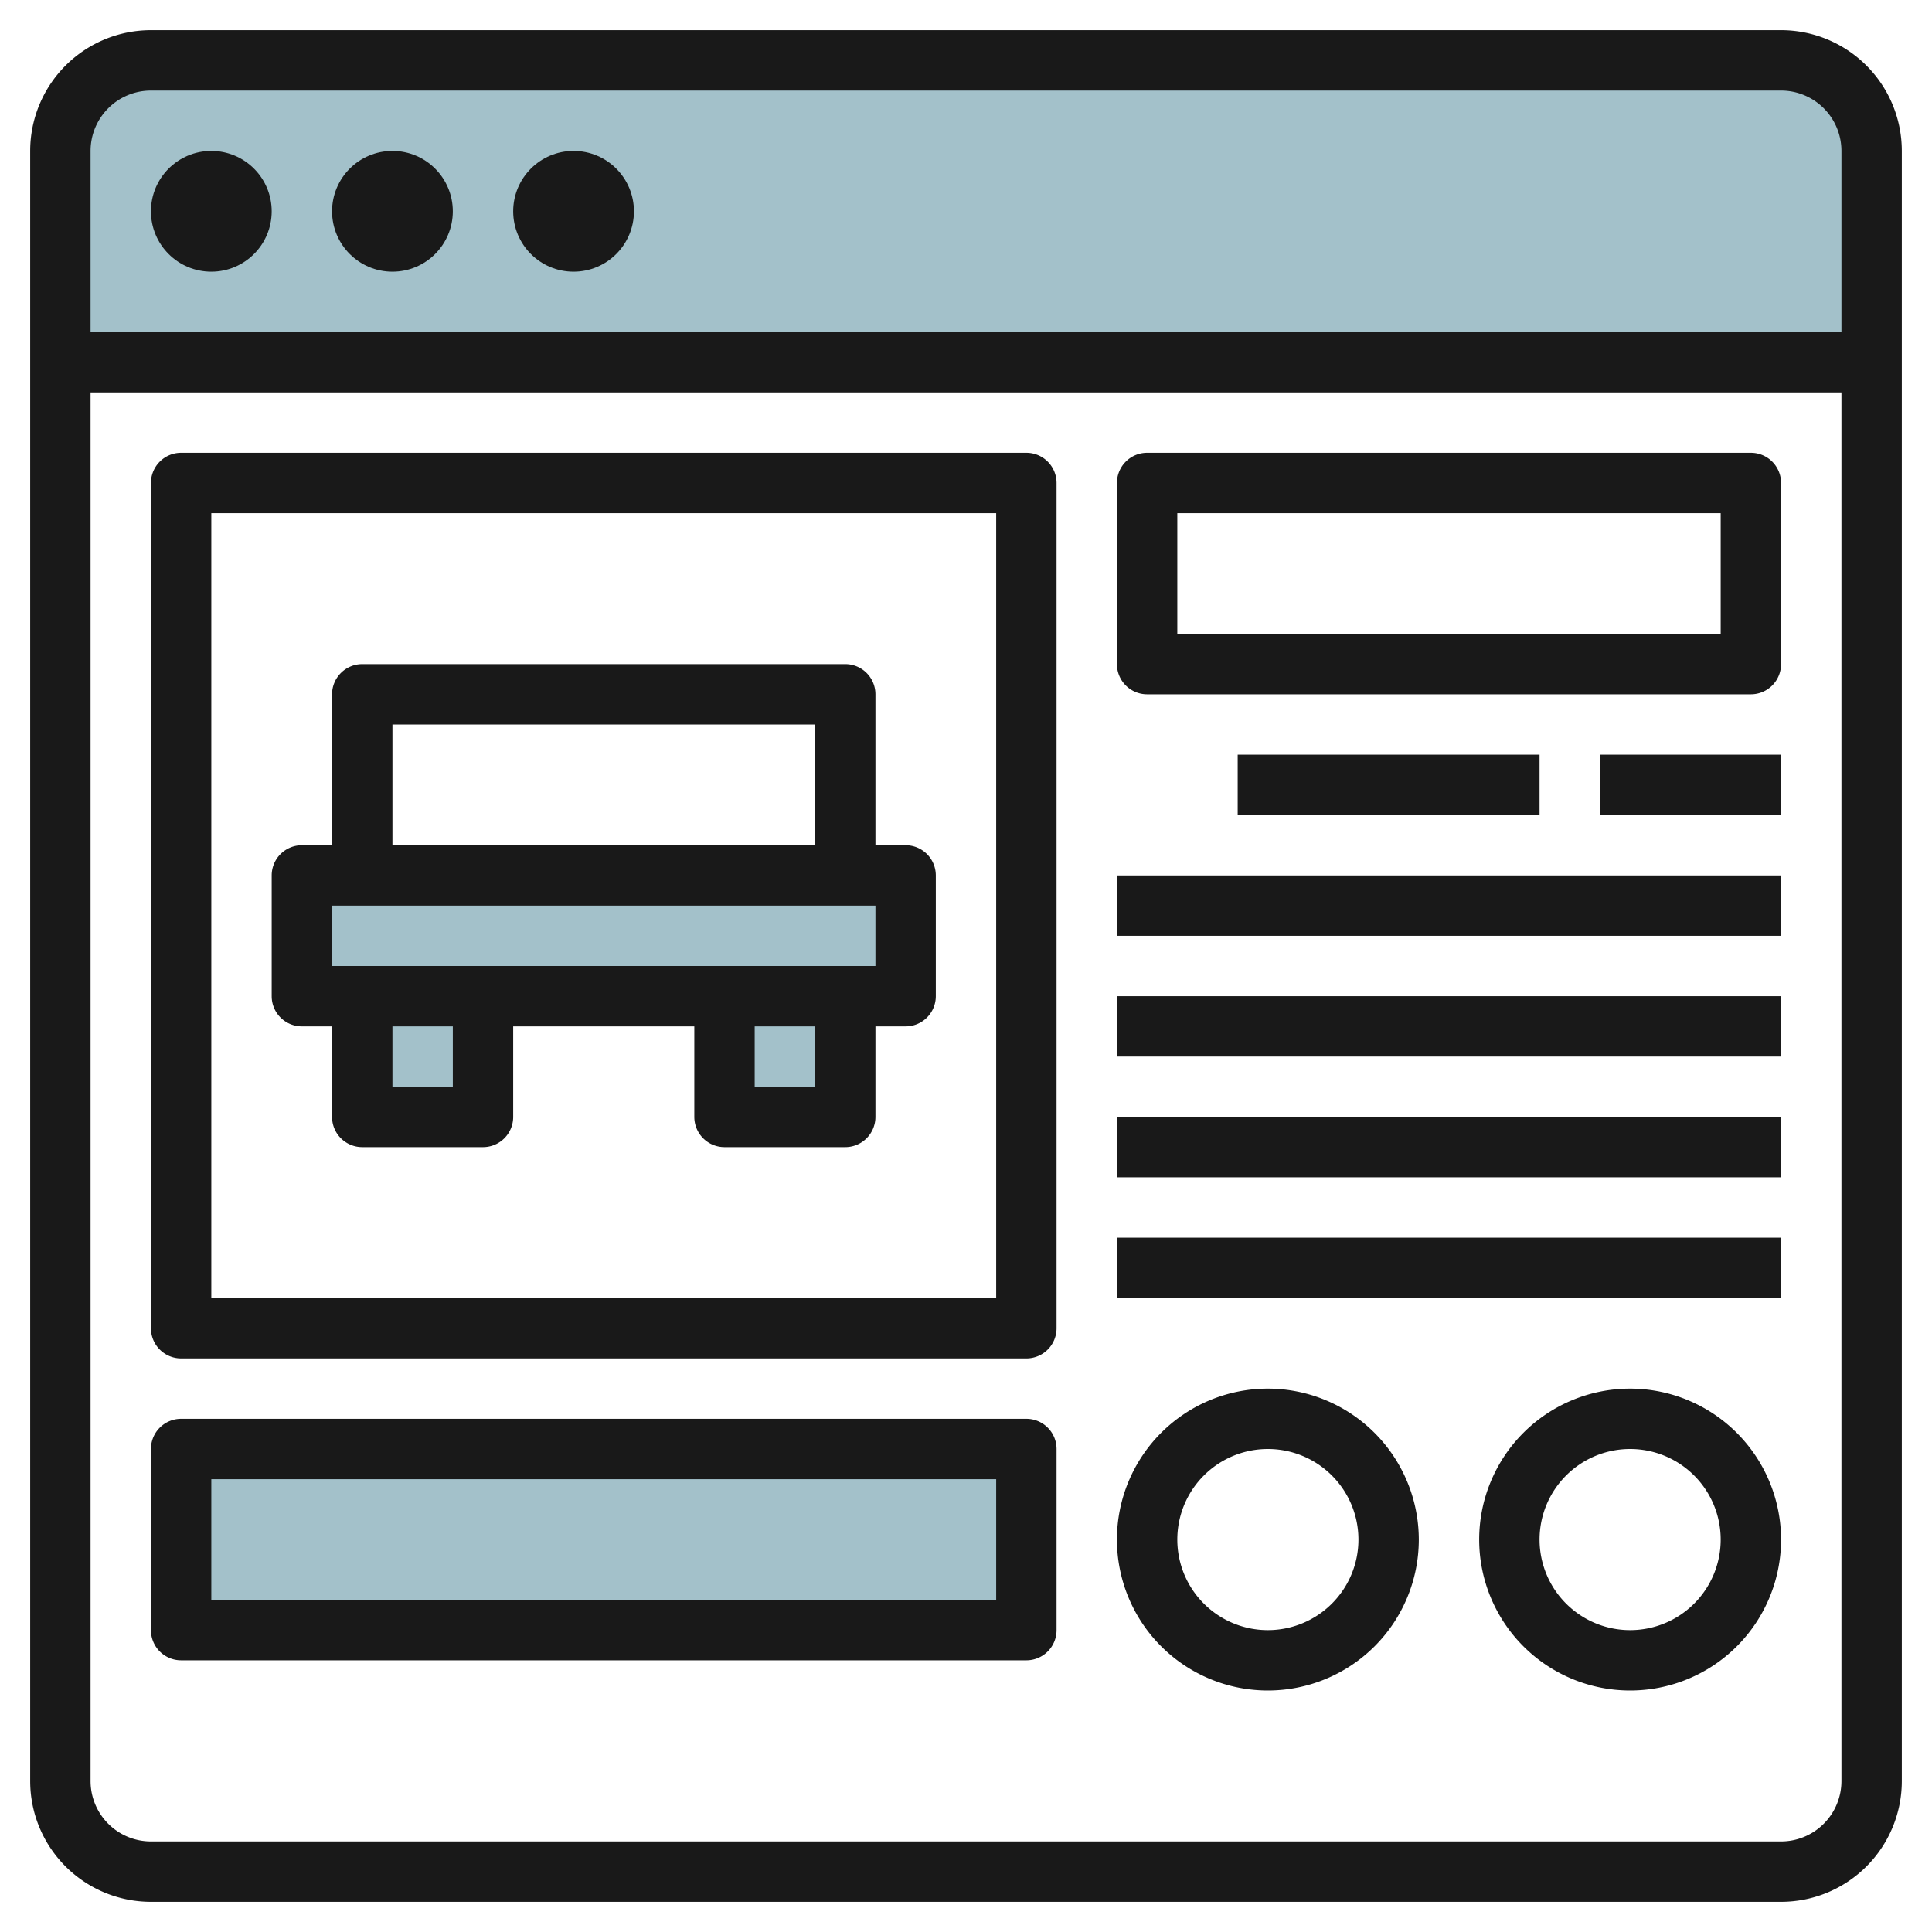
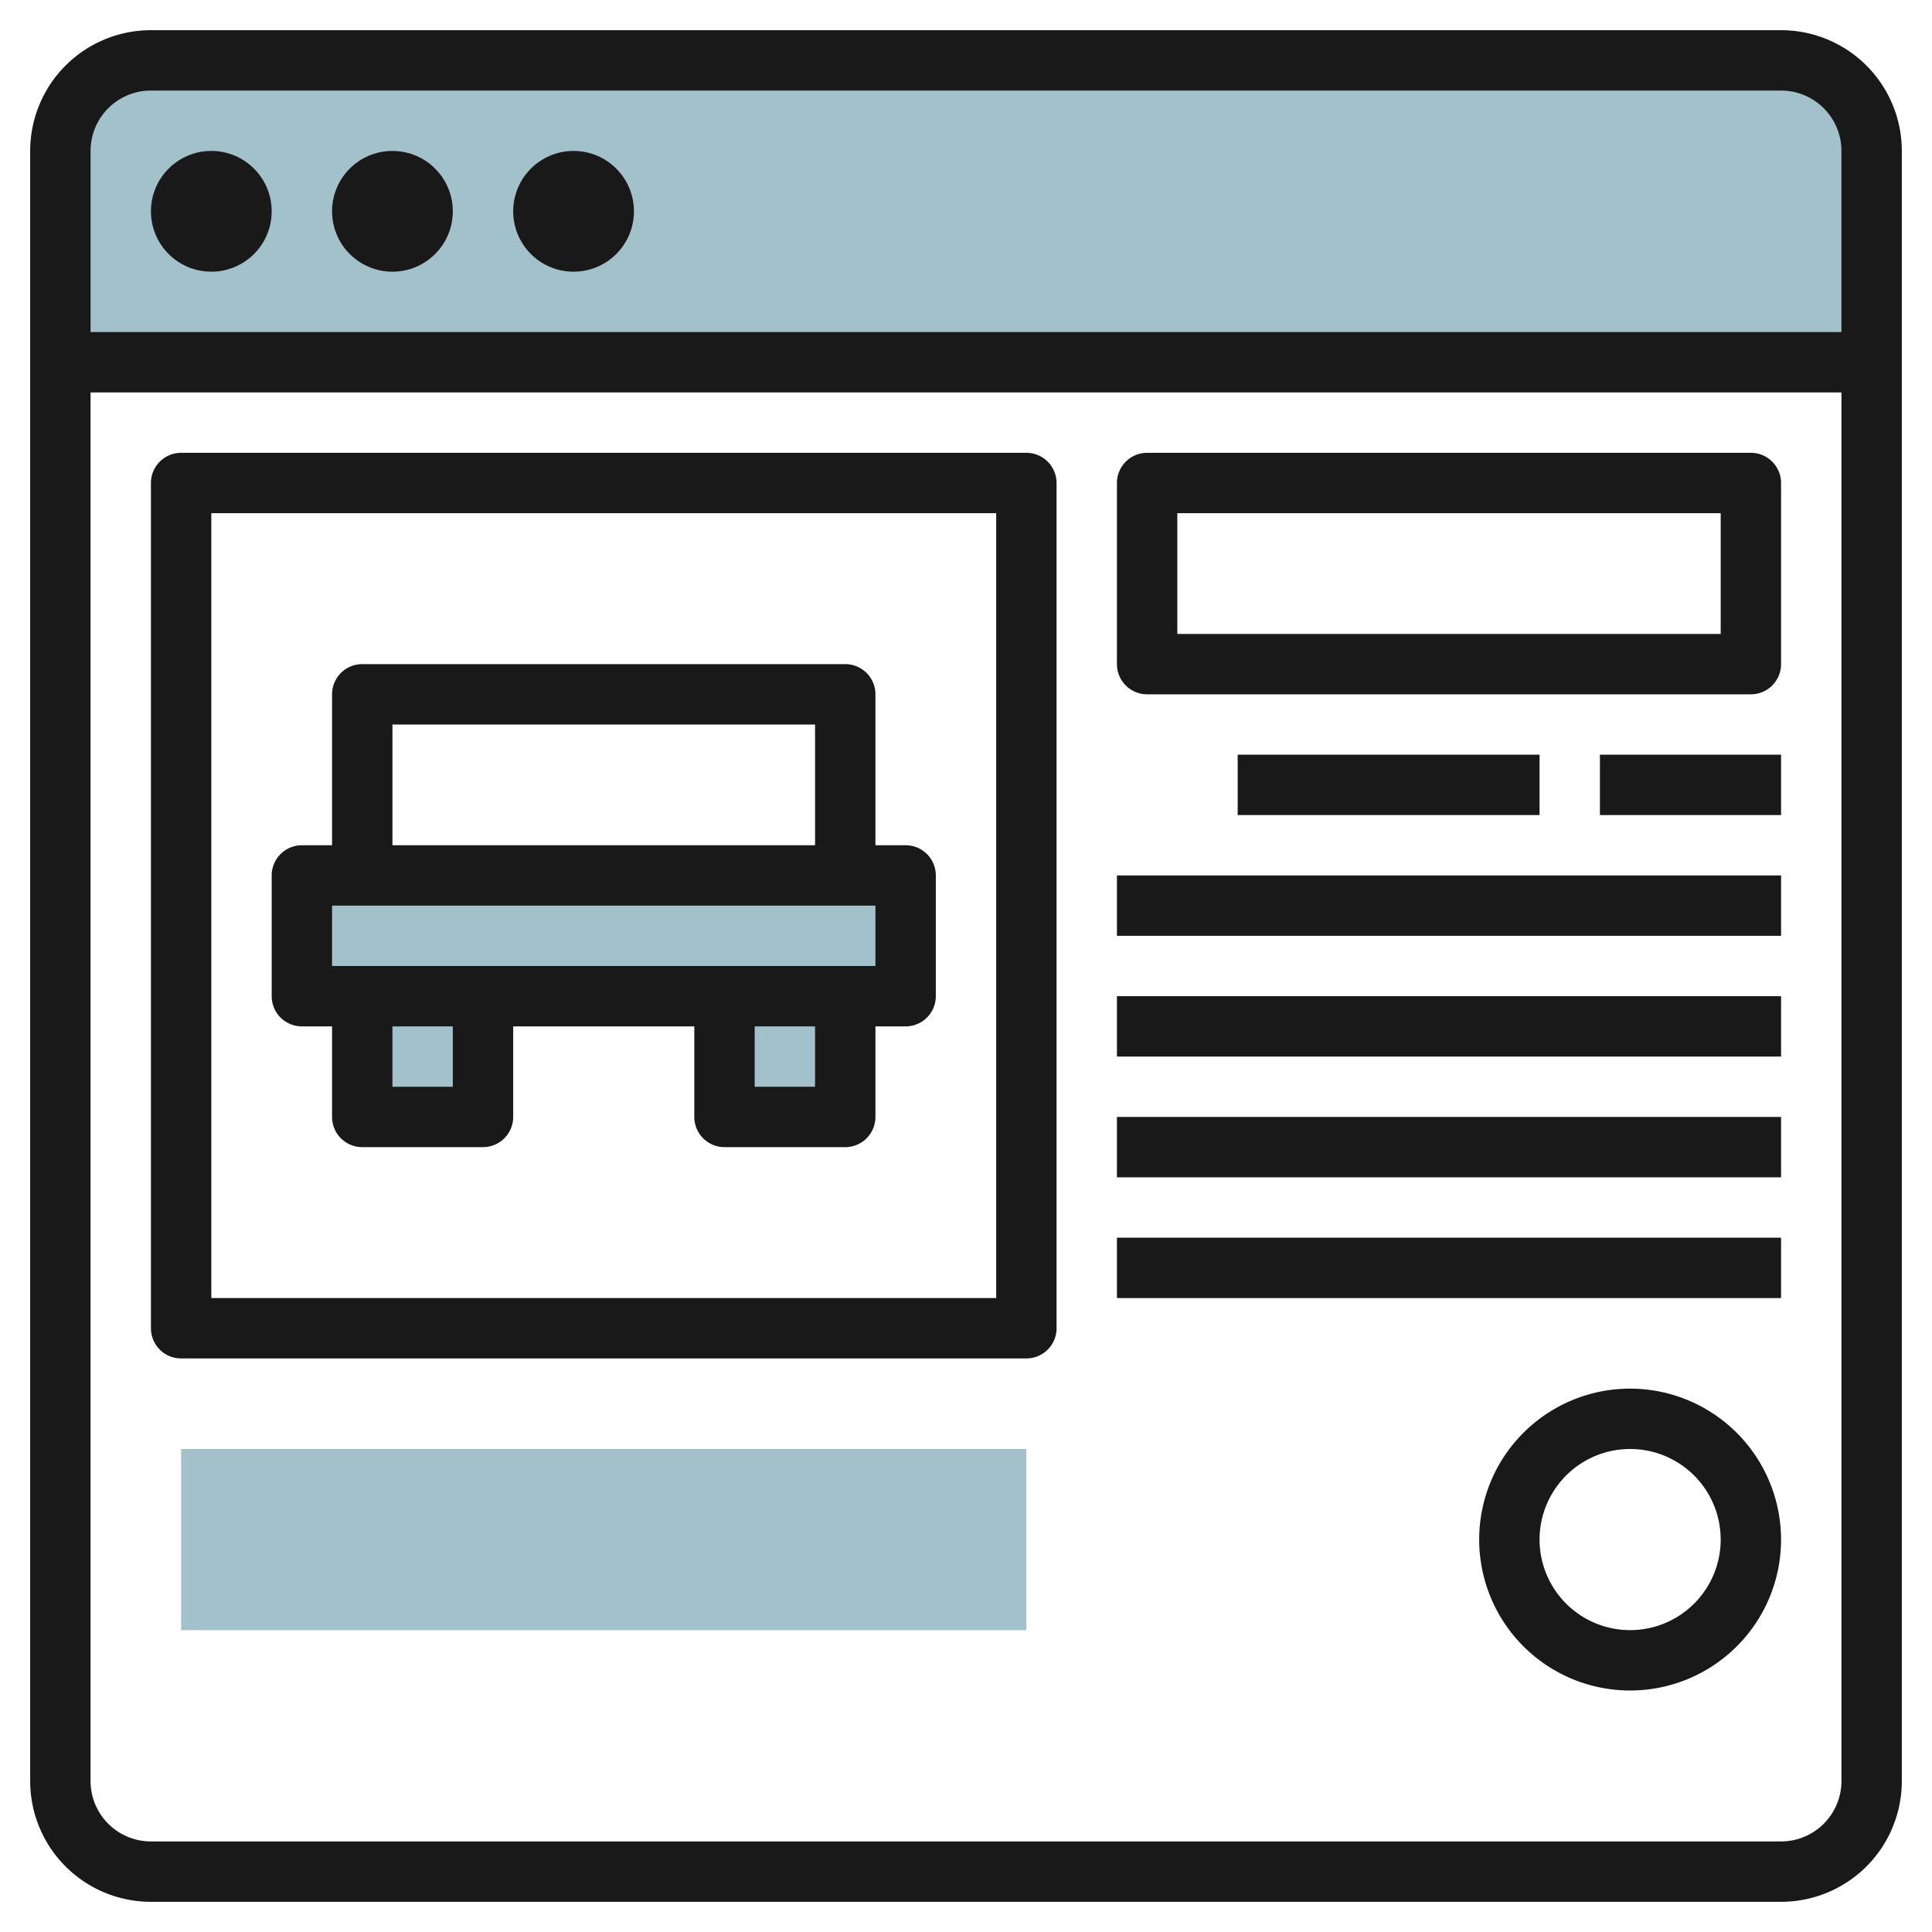
<svg xmlns="http://www.w3.org/2000/svg" id="Layer_3" height="512" viewBox="0 0 64 64" width="512" data-name="Layer 3">
  <path d="m2 12v-7a3 3 0 0 1 3-3h54a3 3 0 0 1 3 3v7z" fill="#a3c1ca" />
  <path d="m10 29h20v4h-20z" fill="#a3c1ca" />
  <path d="m12 33v4h4v-4" fill="#a3c1ca" />
  <path d="m24 33v4h4v-4" fill="#a3c1ca" />
  <path d="m6 48h28v6h-28z" fill="#a3c1ca" />
  <g fill="#191919">
    <path d="m59 1h-54a4 4 0 0 0 -4 4v54a4 4 0 0 0 4 4h54a4 4 0 0 0 4-4v-54a4 4 0 0 0 -4-4zm-54 2h54a2 2 0 0 1 2 2v6h-58v-6a2 2 0 0 1 2-2zm54 58h-54a2 2 0 0 1 -2-2v-46h58v46a2 2 0 0 1 -2 2z" />
    <circle cx="7" cy="7" r="2" />
    <circle cx="13" cy="7" r="2" />
    <circle cx="19" cy="7" r="2" />
    <path d="m34 15h-28a1 1 0 0 0 -1 1v28a1 1 0 0 0 1 1h28a1 1 0 0 0 1-1v-28a1 1 0 0 0 -1-1zm-1 28h-26v-26h26z" />
    <path d="m10 34h1v3a1 1 0 0 0 1 1h4a1 1 0 0 0 1-1v-3h6v3a1 1 0 0 0 1 1h4a1 1 0 0 0 1-1v-3h1a1 1 0 0 0 1-1v-4a1 1 0 0 0 -1-1h-1v-5a1 1 0 0 0 -1-1h-16a1 1 0 0 0 -1 1v5h-1a1 1 0 0 0 -1 1v4a1 1 0 0 0 1 1zm5 2h-2v-2h2zm12 0h-2v-2h2zm-14-12h14v4h-14zm-2 6h18v2h-18z" />
    <path d="m58 15h-20a1 1 0 0 0 -1 1v6a1 1 0 0 0 1 1h20a1 1 0 0 0 1-1v-6a1 1 0 0 0 -1-1zm-1 6h-18v-4h18z" />
    <path d="m41 25h10v2h-10z" />
    <path d="m53 25h6v2h-6z" />
    <path d="m37 29h22v2h-22z" />
    <path d="m37 33h22v2h-22z" />
    <path d="m37 37h22v2h-22z" />
    <path d="m37 41h22v2h-22z" />
-     <path d="m34 47h-28a1 1 0 0 0 -1 1v6a1 1 0 0 0 1 1h28a1 1 0 0 0 1-1v-6a1 1 0 0 0 -1-1zm-1 6h-26v-4h26z" />
-     <path d="m42 46a5 5 0 1 0 5 5 5.006 5.006 0 0 0 -5-5zm0 8a3 3 0 1 1 3-3 3 3 0 0 1 -3 3z" />
    <path d="m54 46a5 5 0 1 0 5 5 5.006 5.006 0 0 0 -5-5zm0 8a3 3 0 1 1 3-3 3 3 0 0 1 -3 3z" />
  </g>
</svg>